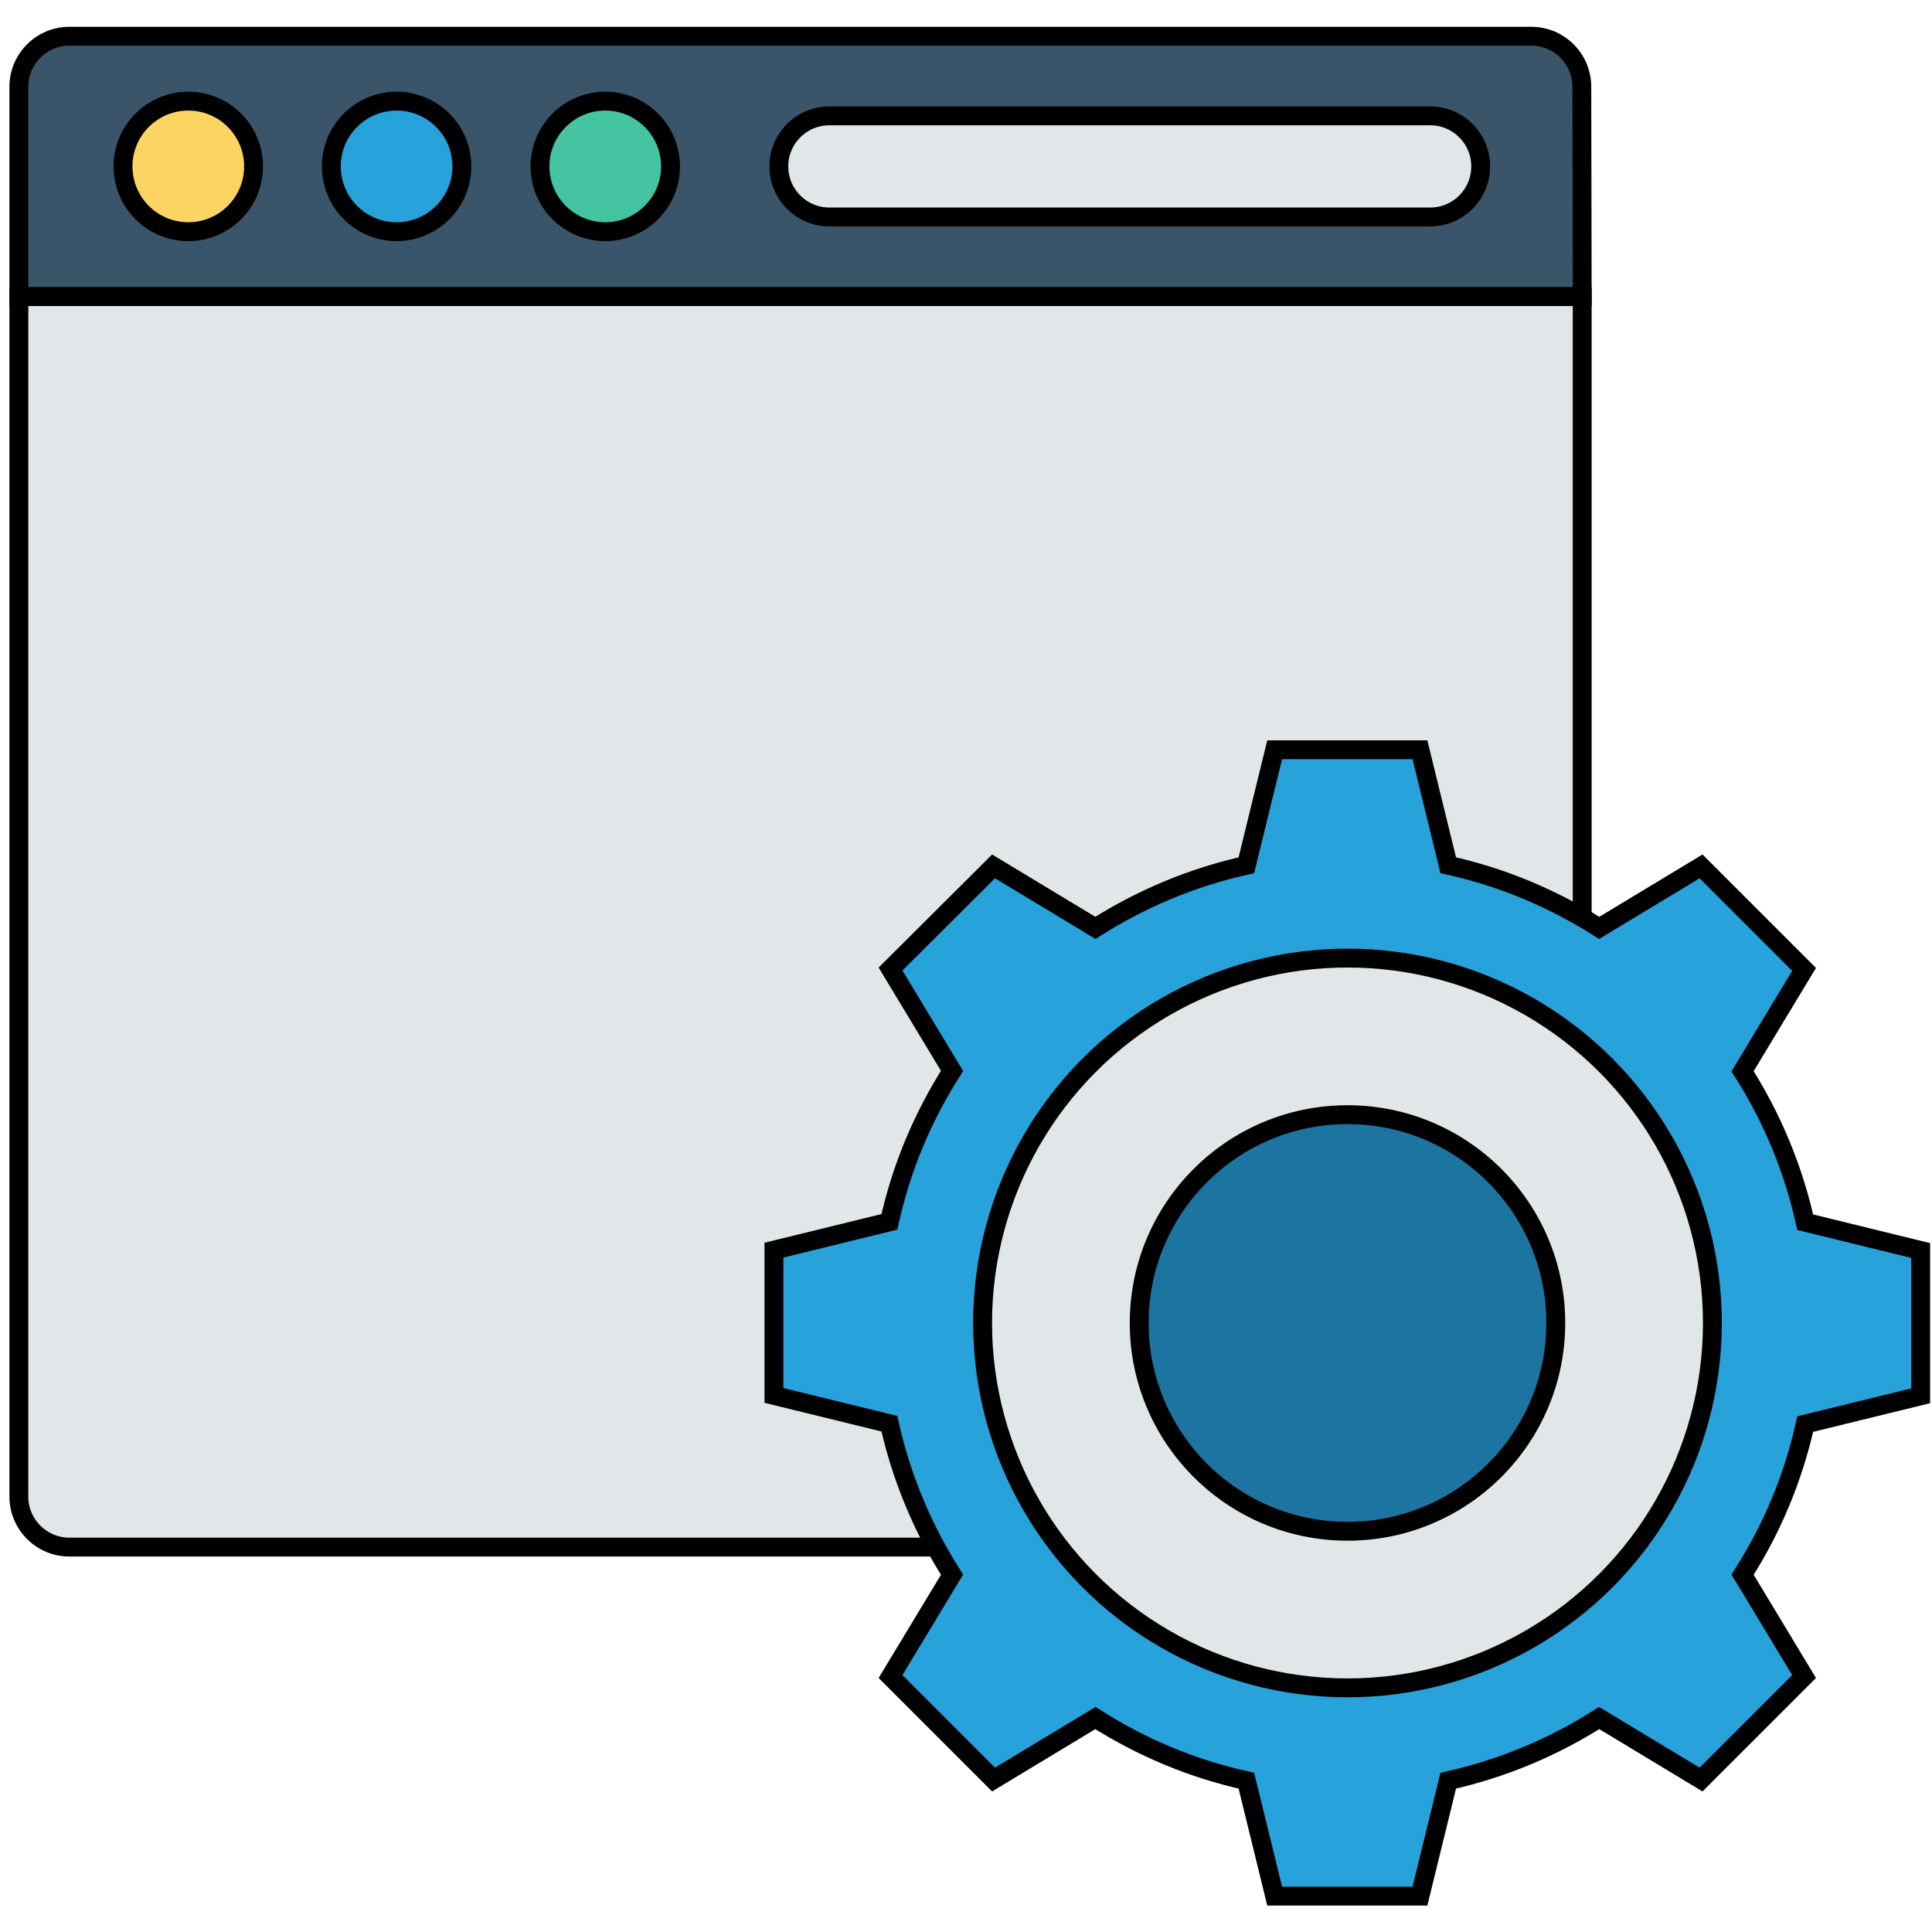
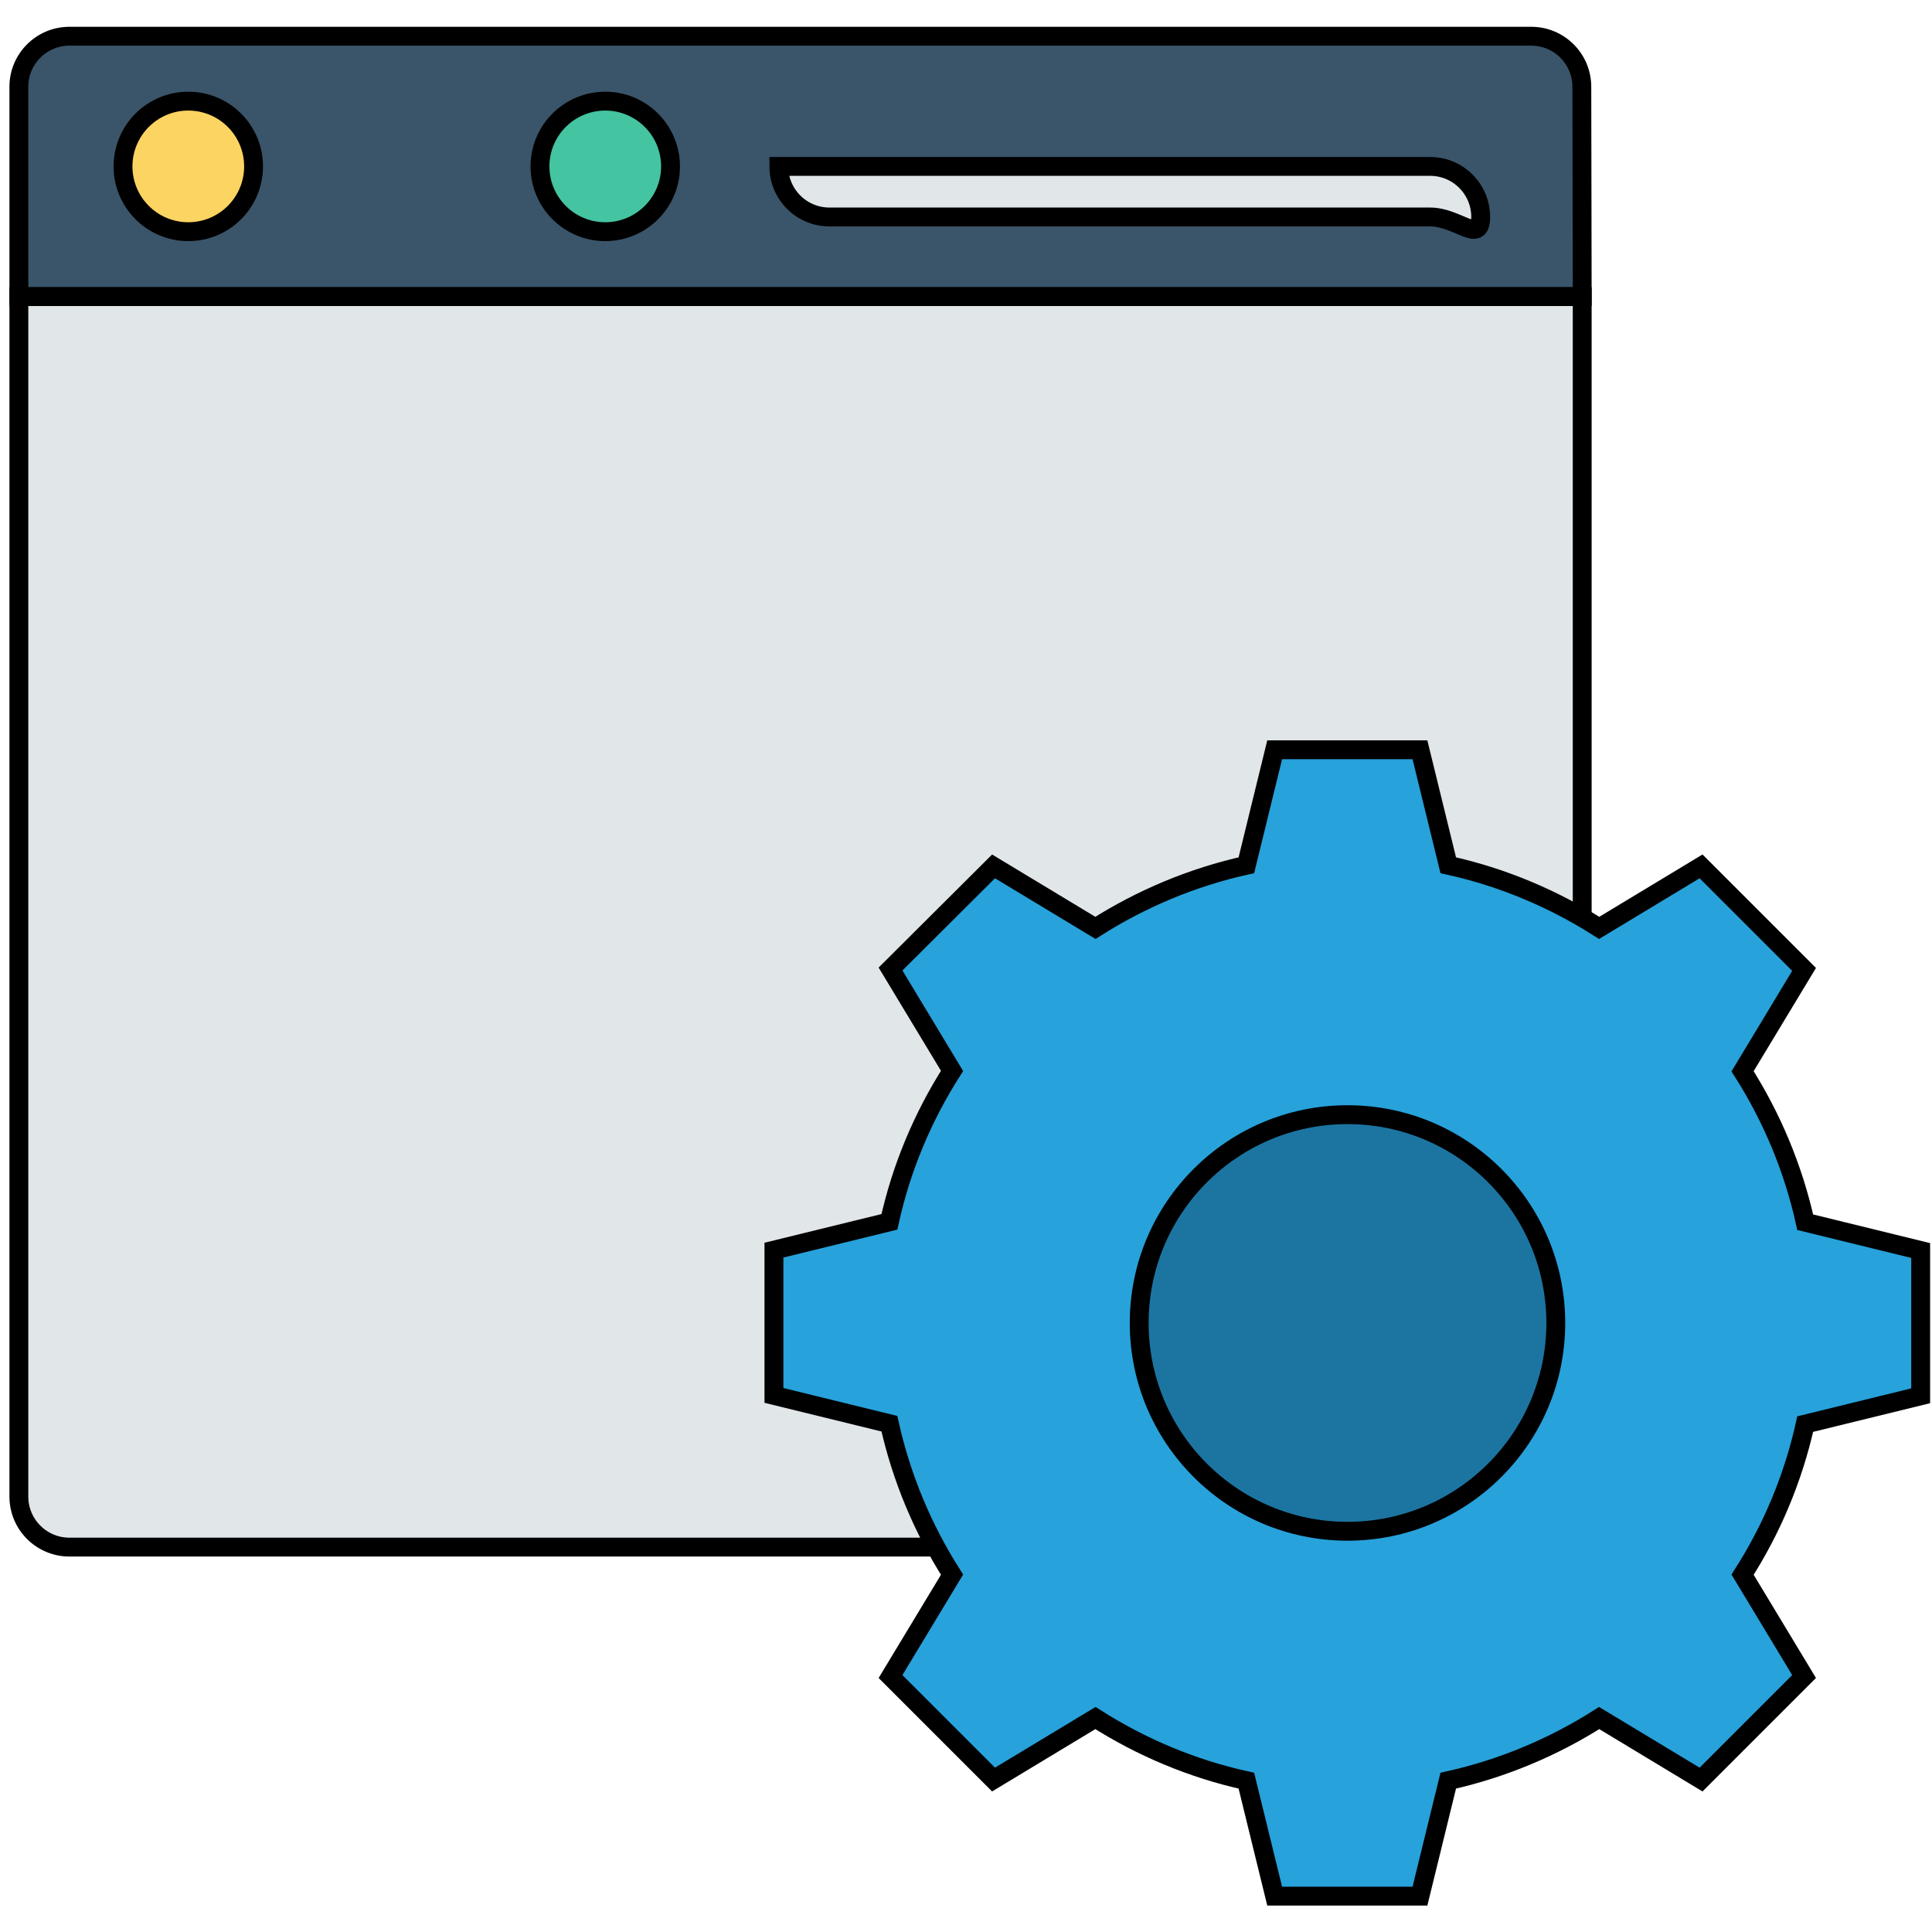
<svg xmlns="http://www.w3.org/2000/svg" version="1.1" id="Layer_1" x="0px" y="0px" viewBox="0 0 512 512" style="enable-background:new 0 0 512 512;" xml:space="preserve">
  <style type="text/css">
	.st0{fill:#3A556A;stroke:#000000;stroke-width:5;stroke-miterlimit:10;}
	.st1{fill:#E1E6E9;stroke:#000000;stroke-width:5;stroke-miterlimit:10;}
	.st2{fill:#FCD462;stroke:#000000;stroke-width:5;stroke-miterlimit:10;}
	.st3{fill:#27A2DB;stroke:#000000;stroke-width:5;stroke-miterlimit:10;}
	.st4{fill:#44C4A1;stroke:#000000;stroke-width:5;stroke-miterlimit:10;}
	.st5{fill:#1C75A1;stroke:#000000;stroke-width:5;stroke-miterlimit:10;}
</style>
  <g>
    <path class="st0" d="M419.3,78.6H5V23c0-7.4,6-13.4,13.4-13.4h387.4c7.4,0,13.4,6,13.4,13.4L419.3,78.6L419.3,78.6z" />
    <path class="st1" d="M405.9,410H18.4C11,410,5,404,5,396.6v-318h414.3v318C419.3,404,413.3,410,405.9,410L405.9,410z" />
    <circle class="st2" cx="49.9" cy="44.1" r="17.3" />
-     <circle class="st3" cx="105.1" cy="44.1" r="17.3" />
    <circle class="st4" cx="160.4" cy="44.1" r="17.3" />
    <path class="st3" d="M478.4,377.4l30.6-7.5v-38.5l-30.6-7.5c-3.2-14.4-8.9-27.9-16.6-40l16.3-27l-27.3-27.3l-27,16.3   c-12.1-7.7-25.5-13.4-40-16.6l-7.5-30.6h-38.5l-7.5,30.6c-14.4,3.2-27.9,8.9-40,16.6l-27-16.3L236,256.8l16.3,27   c-7.7,12.1-13.4,25.5-16.6,40l-30.6,7.5v38.5l30.6,7.5c3.2,14.4,8.9,27.9,16.6,40l-16.3,27l27.3,27.3l27-16.3   c12.1,7.7,25.5,13.4,40,16.6l7.5,30.6h38.5l7.5-30.6c14.4-3.2,27.9-8.9,40-16.6l27,16.3l27.3-27.3l-16.3-27   C469.5,405.3,475.2,391.8,478.4,377.4L478.4,377.4z" />
-     <circle class="st1" cx="357.1" cy="350.6" r="96.7" />
    <circle class="st5" cx="357.1" cy="350.6" r="55.2" />
-     <path class="st1" d="M379,57.5H219.8c-7.4,0-13.4-6-13.4-13.4s6-13.4,13.4-13.4H379c7.4,0,13.4,6,13.4,13.4S386.4,57.5,379,57.5z" />
+     <path class="st1" d="M379,57.5H219.8c-7.4,0-13.4-6-13.4-13.4H379c7.4,0,13.4,6,13.4,13.4S386.4,57.5,379,57.5z" />
  </g>
</svg>